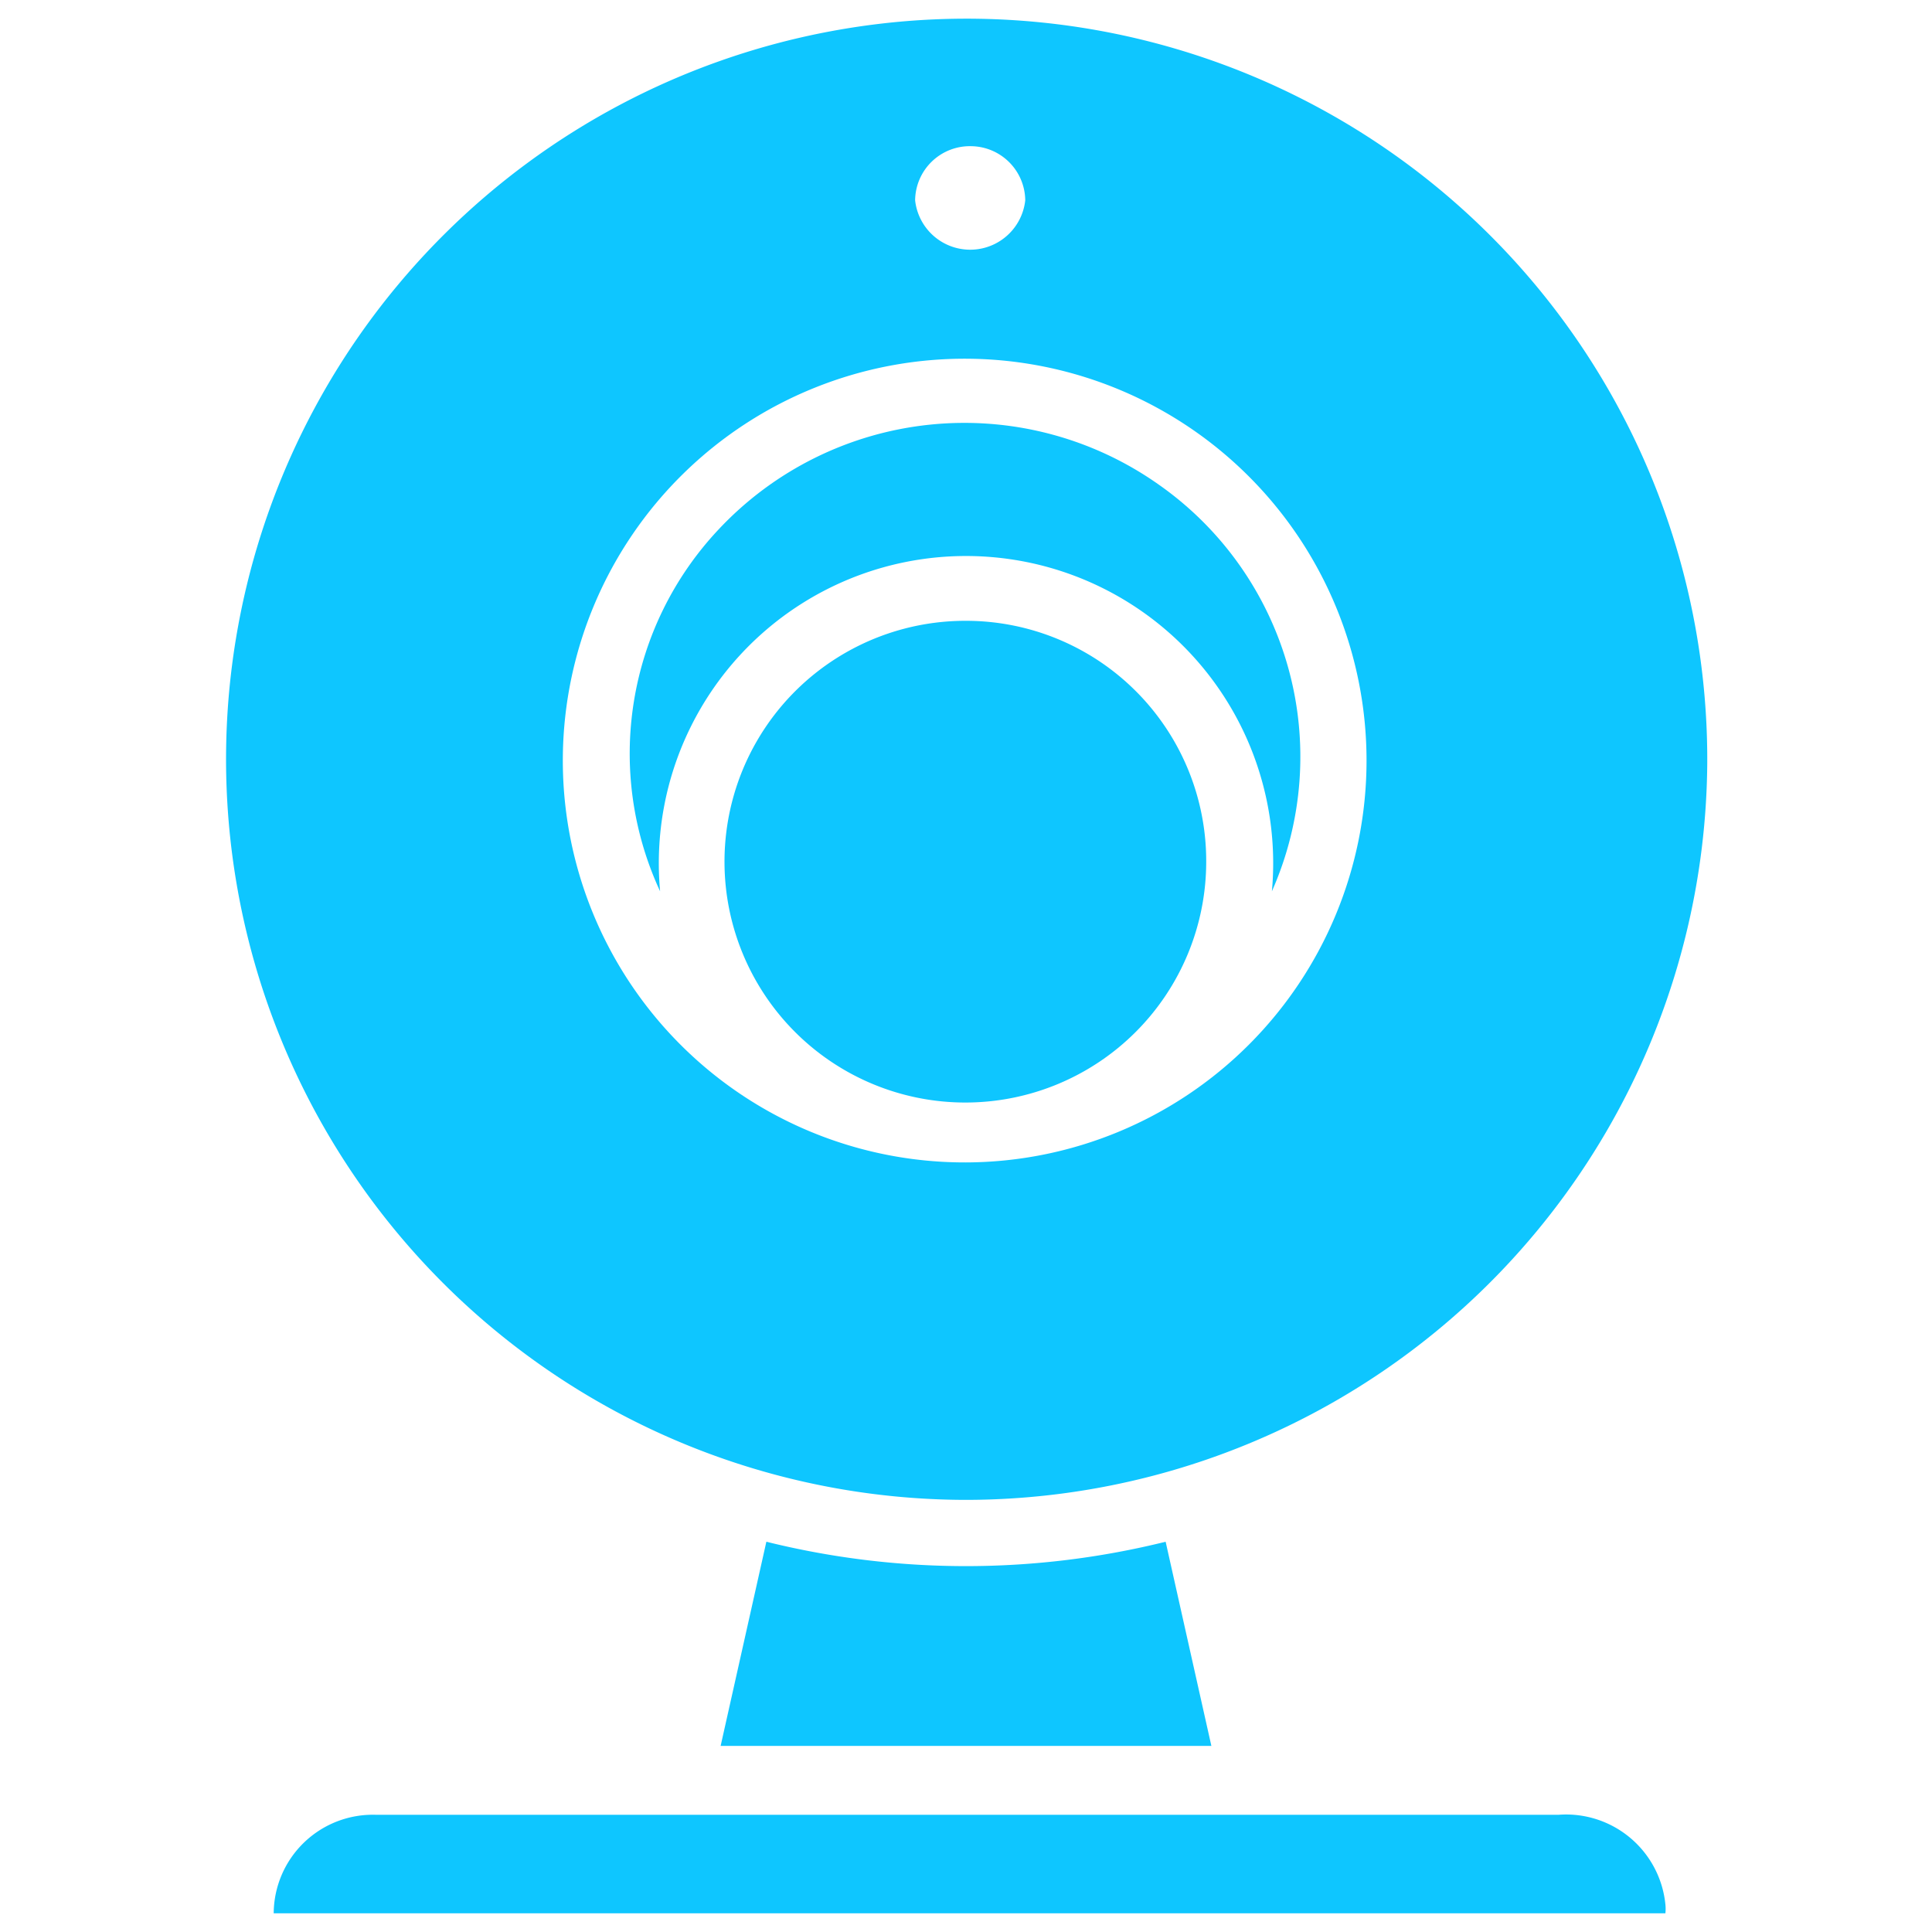
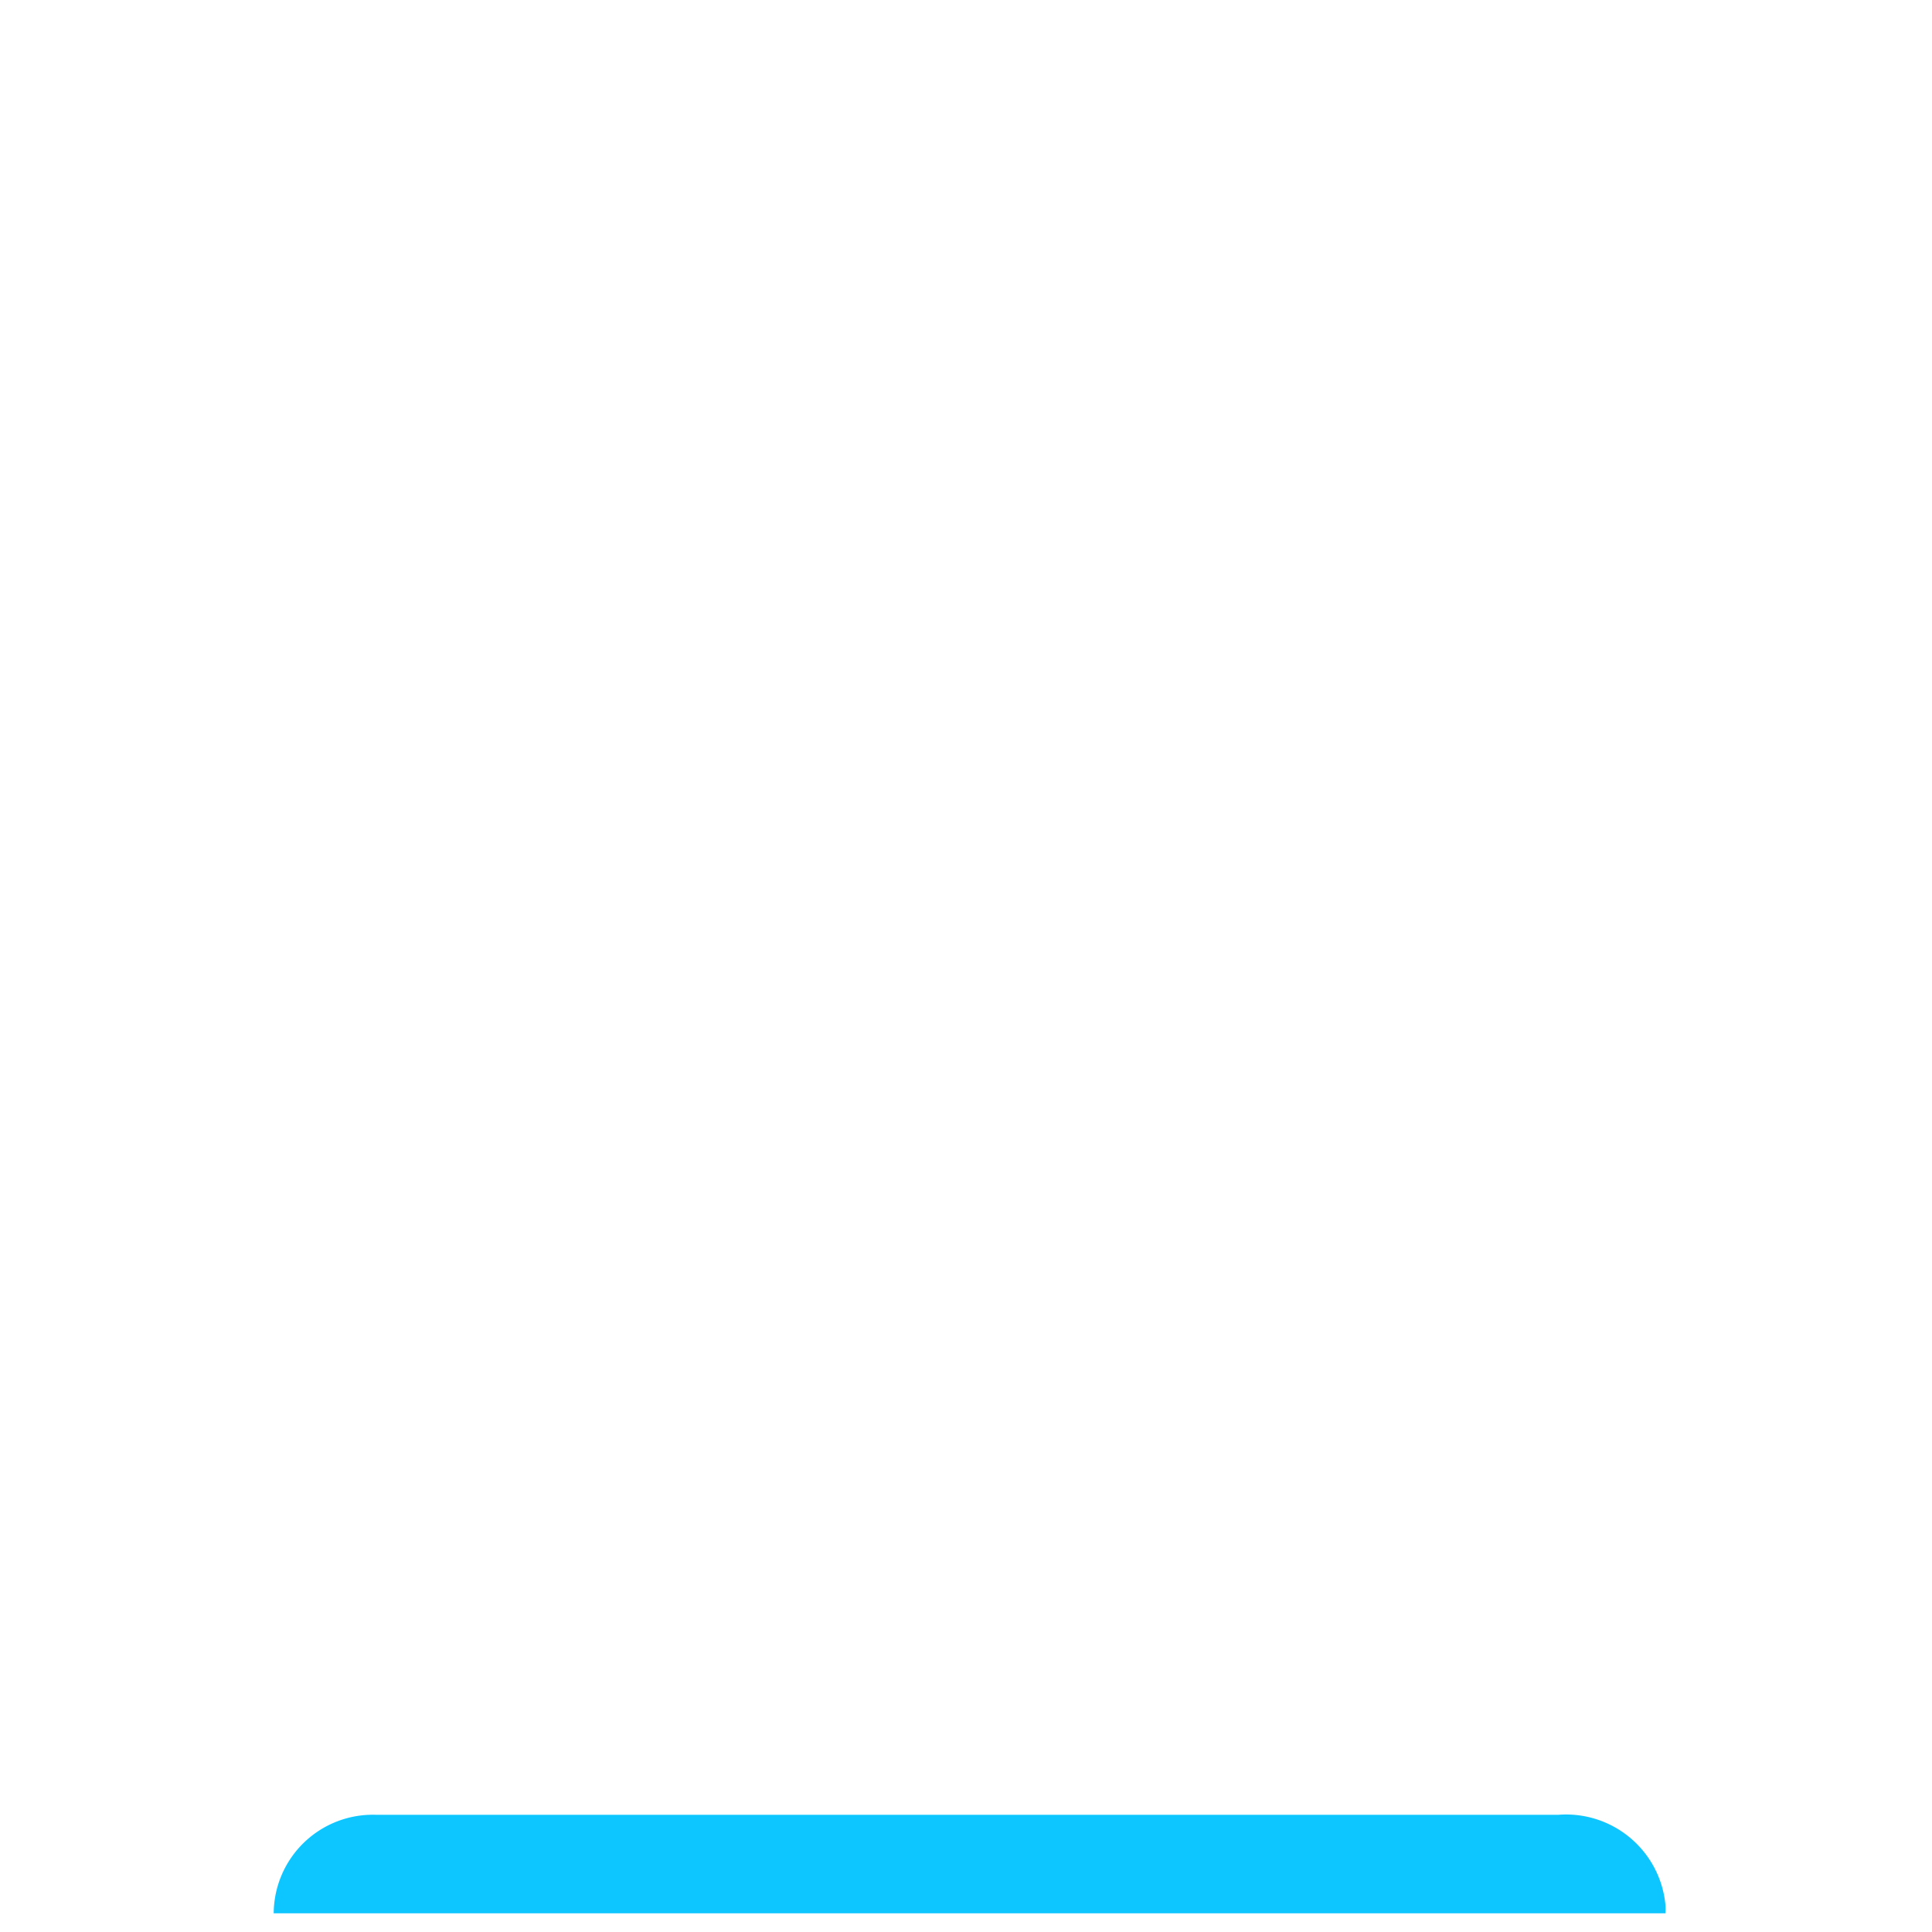
<svg xmlns="http://www.w3.org/2000/svg" id="Layer_1" data-name="Layer 1" viewBox="0 0 30 30">
  <defs>
    <style>.cls-1{fill:#0ec6ff;}</style>
  </defs>
  <title>Increase First Call Resolution</title>
-   <path class="cls-1" d="M15,23.29A11.5,11.5,0,1,1,26.51,11.86,11.52,11.52,0,0,1,15,23.29Zm0-5.24a6.24,6.24,0,1,0-6.26-6.32A6.24,6.24,0,0,0,15,18.05Zm.08-15.78a.85.85,0,0,0-.87.84.86.86,0,0,0,1.71,0A.85.85,0,0,0,15.07,2.27Z" />
  <path class="cls-1" d="M4.25,29.71a1.54,1.54,0,0,1,1.59-1.53H24.2a1.55,1.55,0,0,1,1.66,1.39.65.65,0,0,1,0,.14Z" />
-   <path class="cls-1" d="M11.19,27.11l.71-3.17a12.88,12.88,0,0,0,6.2,0l.71,3.17Z" />
-   <path class="cls-1" d="M15,9.64a3.73,3.73,0,0,1,3.73,3.74,3.74,3.74,0,0,1-7.48,0A3.74,3.74,0,0,1,15,9.64Z" />
-   <path class="cls-1" d="M19.75,13.84a4.77,4.77,0,1,0-9.5,0,5.08,5.08,0,0,1,.9-5.61A5.23,5.23,0,0,1,18,7.53,5.16,5.16,0,0,1,19.75,13.84Z" />
+   <path class="cls-1" d="M15,9.64A3.74,3.74,0,0,1,15,9.64Z" />
</svg>